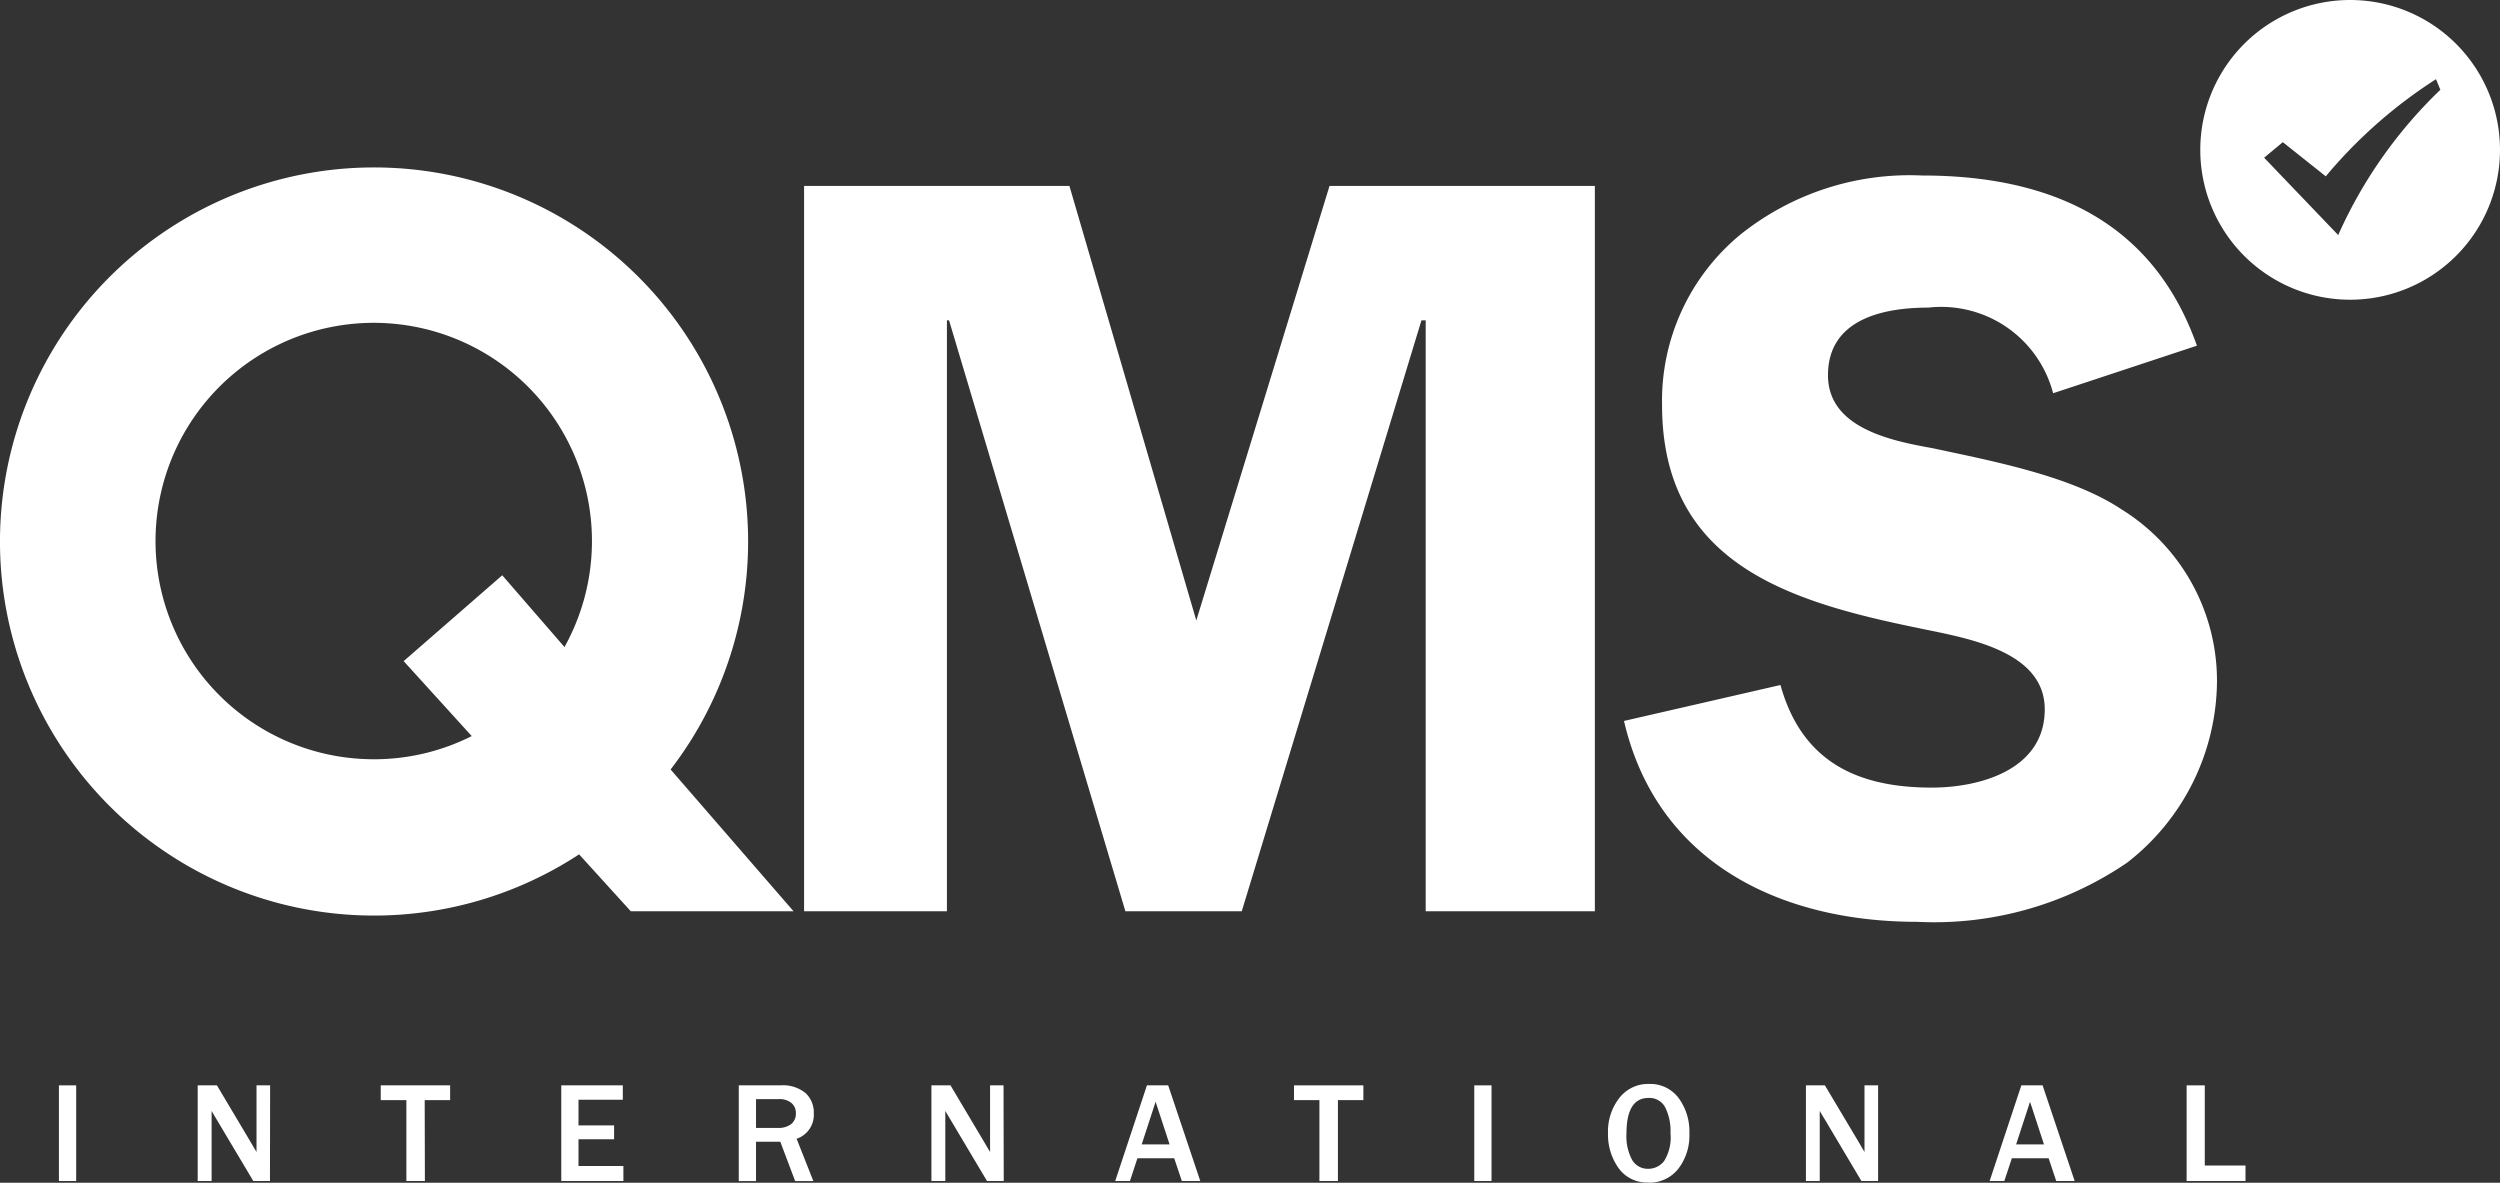
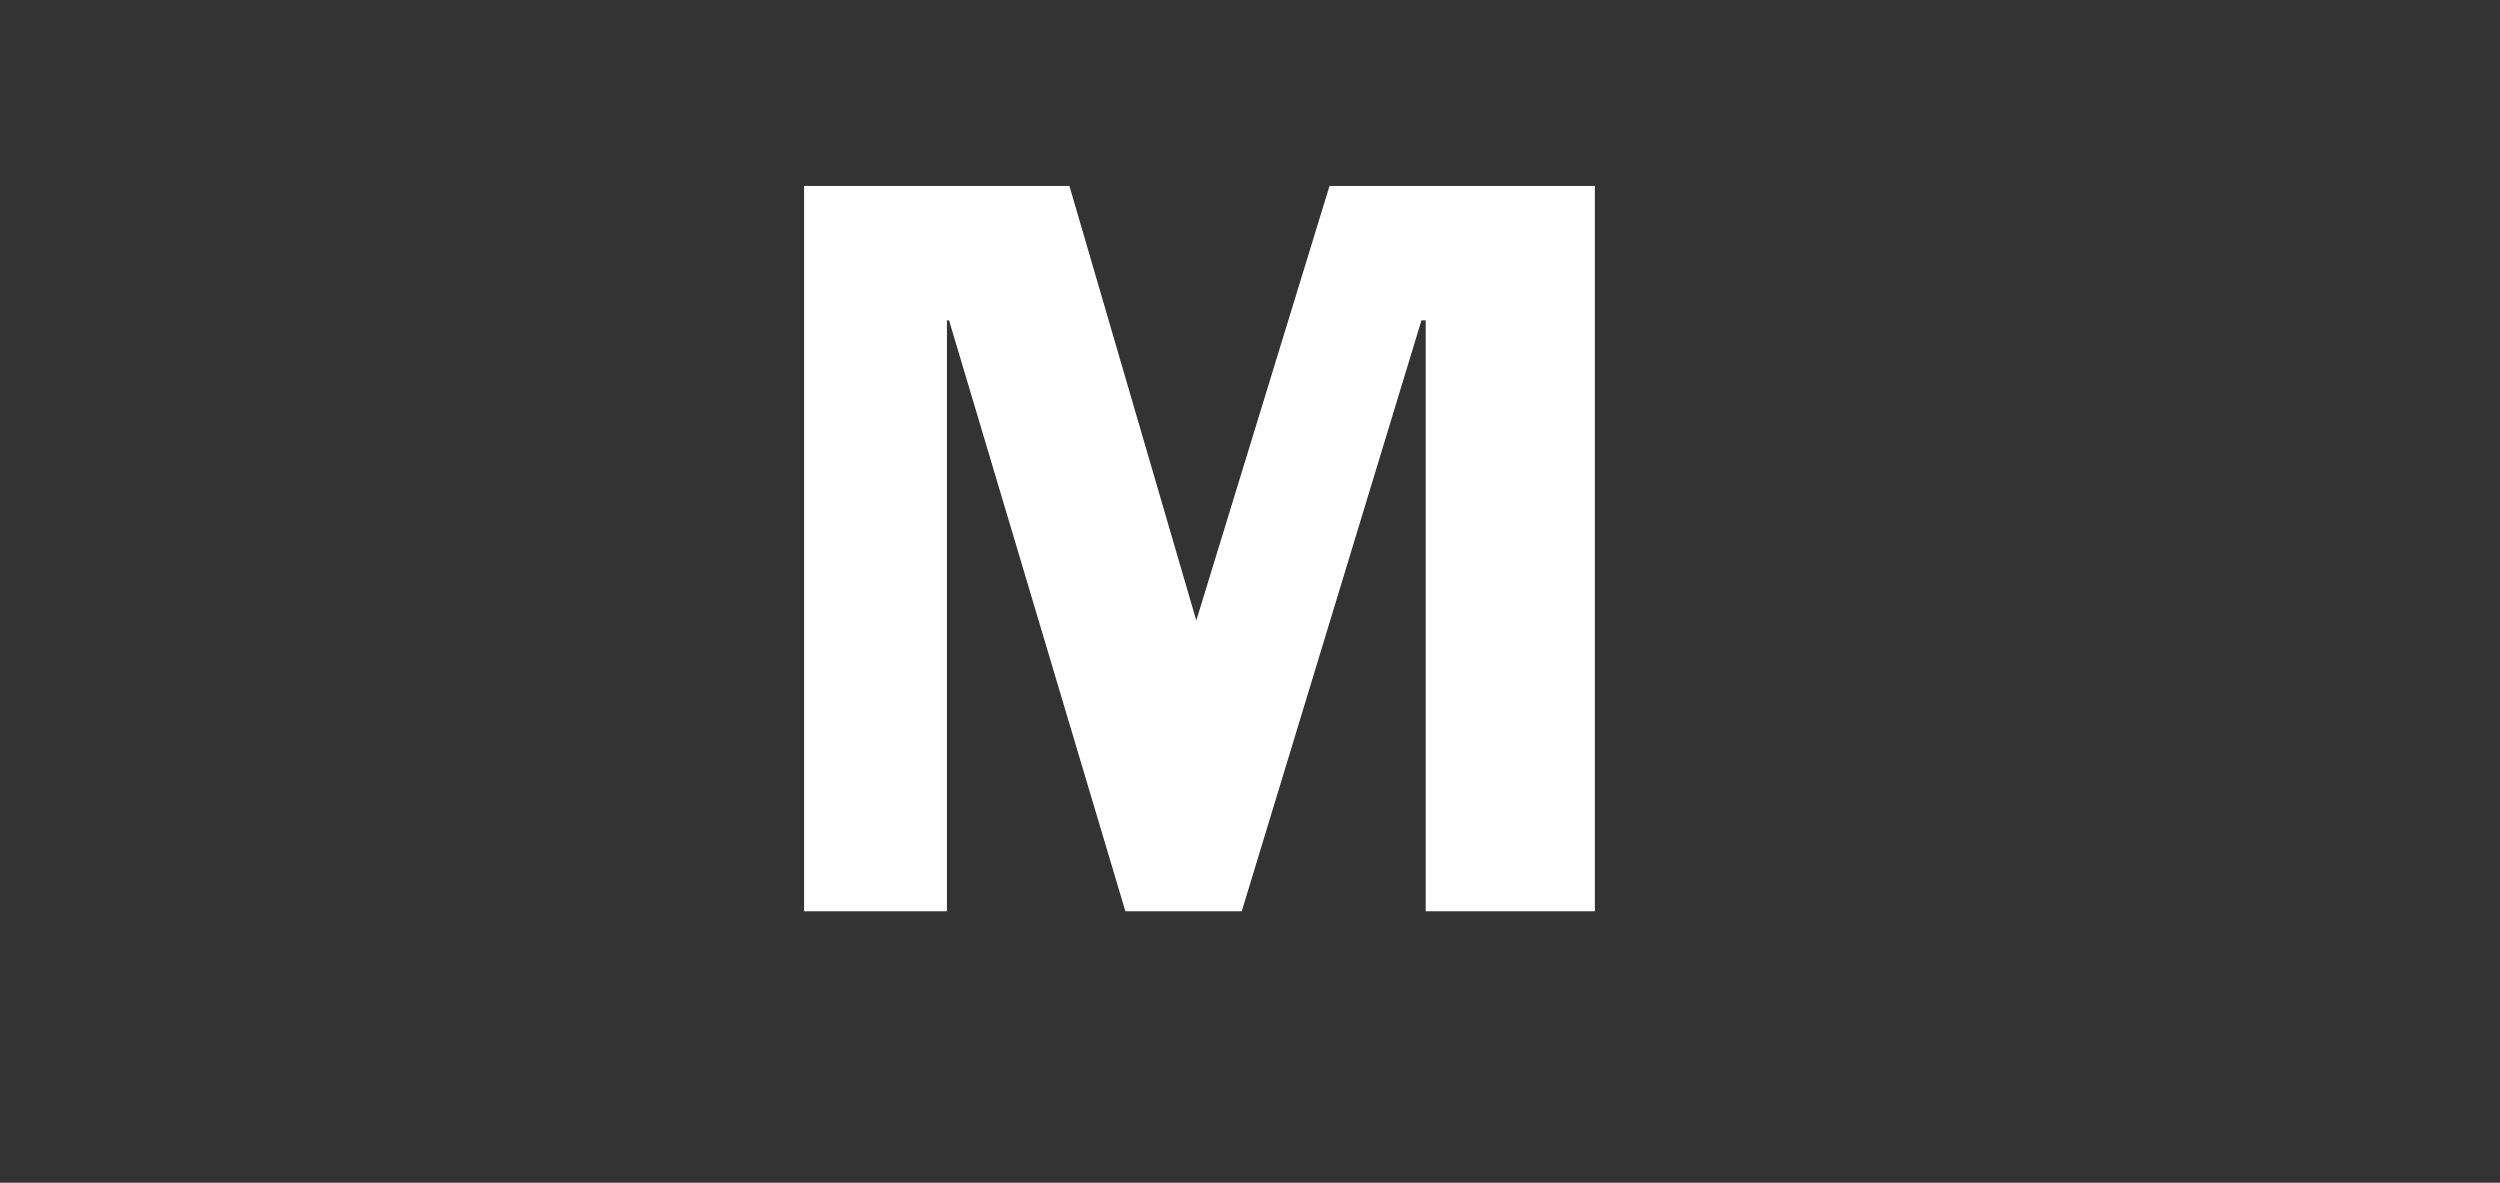
<svg xmlns="http://www.w3.org/2000/svg" height="36.888" viewBox="0 0 77.974 36.888" width="77.974">
  <rect x="0" y="0" width="77.974" height="36.888" fill="#333333" stroke="none" />
  <clipPath id="a">
-     <path d="m0 0h77.974v36.888h-77.974z" />
-   </clipPath>
+     </clipPath>
  <g fill="#fff">
    <path d="m38.73 28.421h-3.63l-5.5-18.431h-.066v18.431h-4.455v-22.621h8.276l3.957 13.552 4.155-13.552h8.276v22.621h-5.276v-18.431h-.132z" />
    <g clip-path="url(#a)">
      <path d="m64.036 12.265a3.607 3.607 0 0 0 -3.89-2.671c-1.417 0-3.132.363-3.132 2.11 0 1.649 1.978 2.045 3.264 2.275 1.847.4 4.318.858 5.9 1.913a6.29 6.29 0 0 1 2.969 5.341 7.217 7.217 0 0 1 -2.8 5.671 10.671 10.671 0 0 1 -6.56 1.847c-4.255 0-8.112-1.847-9.135-6.265l4.88-1.121c.66 2.374 2.374 3.2 4.715 3.2 1.518 0 3.528-.561 3.528-2.44s-2.572-2.242-3.956-2.539c-4.023-.824-7.98-2.011-7.98-6.957a6.714 6.714 0 0 1 2.439-5.309 8.45 8.45 0 0 1 5.67-1.846c3.957 0 7.188 1.385 8.573 5.308z" />
      <path d="m24.75 28.421-3.834-4.421a11.667 11.667 0 1 0 -2.854 2.647l1.612 1.775zm-13.083-4.74a6.806 6.806 0 1 1 5.939-3.5l-1.941-2.238-3.075 2.677 2.123 2.338a6.749 6.749 0 0 1 -3.045.723" />
      <path d="m73.3 0a4.674 4.674 0 0 0 0 9.348 4.674 4.674 0 0 0 0-9.348m-.372 7.332-2.311-2.413.583-.485 1.34 1.066a15.012 15.012 0 0 1 3.438-3.03l.136.33a14.407 14.407 0 0 0 -3.186 4.53" />
-       <path d="m0 0h.538v2.983h-.538z" transform="translate(1.838 33.852)" />
      <path d="m8.42 36.835h-.52l-1.135-1.906-.085-.142-.08-.138v2.186h-.434v-2.983h.6l1.045 1.757c.009.014.072.121.19.321v-2.078h.424z" />
      <path d="m13.252 36.835h-.577v-2.523h-.8v-.46h2.164v.46h-.793z" />
      <path d="m19.444 36.835h-1.938v-2.983h1.919v.448h-1.382v.8h1.11v.433h-1.11v.835h1.4z" />
      <path d="m25.368 36.836h-.568l-.463-1.226h-.757v1.226h-.538v-2.984h1.294a1.11 1.11 0 0 1 .793.244.83.83 0 0 1 .253.63.788.788 0 0 1 -.536.792zm-1.788-1.657h.669a.648.648 0 0 0 .432-.122.417.417 0 0 0 .142-.337.4.4 0 0 0 -.139-.318.575.575 0 0 0 -.392-.121h-.712z" />
      <path d="m31.306 36.835h-.522l-1.134-1.906-.085-.142-.081-.138v2.186h-.433v-2.983h.595l1.044 1.757.19.321v-2.078h.42z" />
      <path d="m37.436 36.835h-.575l-.238-.71h-1.147l-.234.71h-.459l.989-2.983h.663zm-.957-1.141-.436-1.331-.434 1.331z" />
-       <path d="m41.729 36.835h-.577v-2.523h-.793v-.46h2.164v.46h-.794z" />
      <path d="m0 0h.538v2.983h-.538z" transform="translate(45.982 33.852)" />
-       <path d="m51.41 36.882a1.085 1.085 0 0 1 -.925-.446 1.8 1.8 0 0 1 -.332-1.1 1.689 1.689 0 0 1 .353-1.09 1.132 1.132 0 0 1 .929-.438 1.1 1.1 0 0 1 .919.438 1.75 1.75 0 0 1 .337 1.1 1.7 1.7 0 0 1 -.351 1.115 1.145 1.145 0 0 1 -.93.426m0-.433a.62.62 0 0 0 .492-.24 1.4 1.4 0 0 0 .2-.873 1.648 1.648 0 0 0 -.166-.805.554.554 0 0 0 -.517-.292q-.69 0-.69 1.112a1.553 1.553 0 0 0 .175.819.562.562 0 0 0 .5.279" />
      <path d="m58.577 36.835h-.521l-1.132-1.906c-.019-.029-.048-.076-.087-.142l-.08-.138v2.186h-.431v-2.983h.592l1.047 1.757.188.321v-2.078h.424z" />
      <path d="m64.708 36.835h-.575l-.237-.71h-1.147l-.235.71h-.458l.989-2.983h.663zm-.957-1.141-.435-1.331-.434 1.331z" />
      <path d="m70.036 36.835h-1.836v-2.983h.566v2.5h1.27z" />
    </g>
  </g>
</svg>